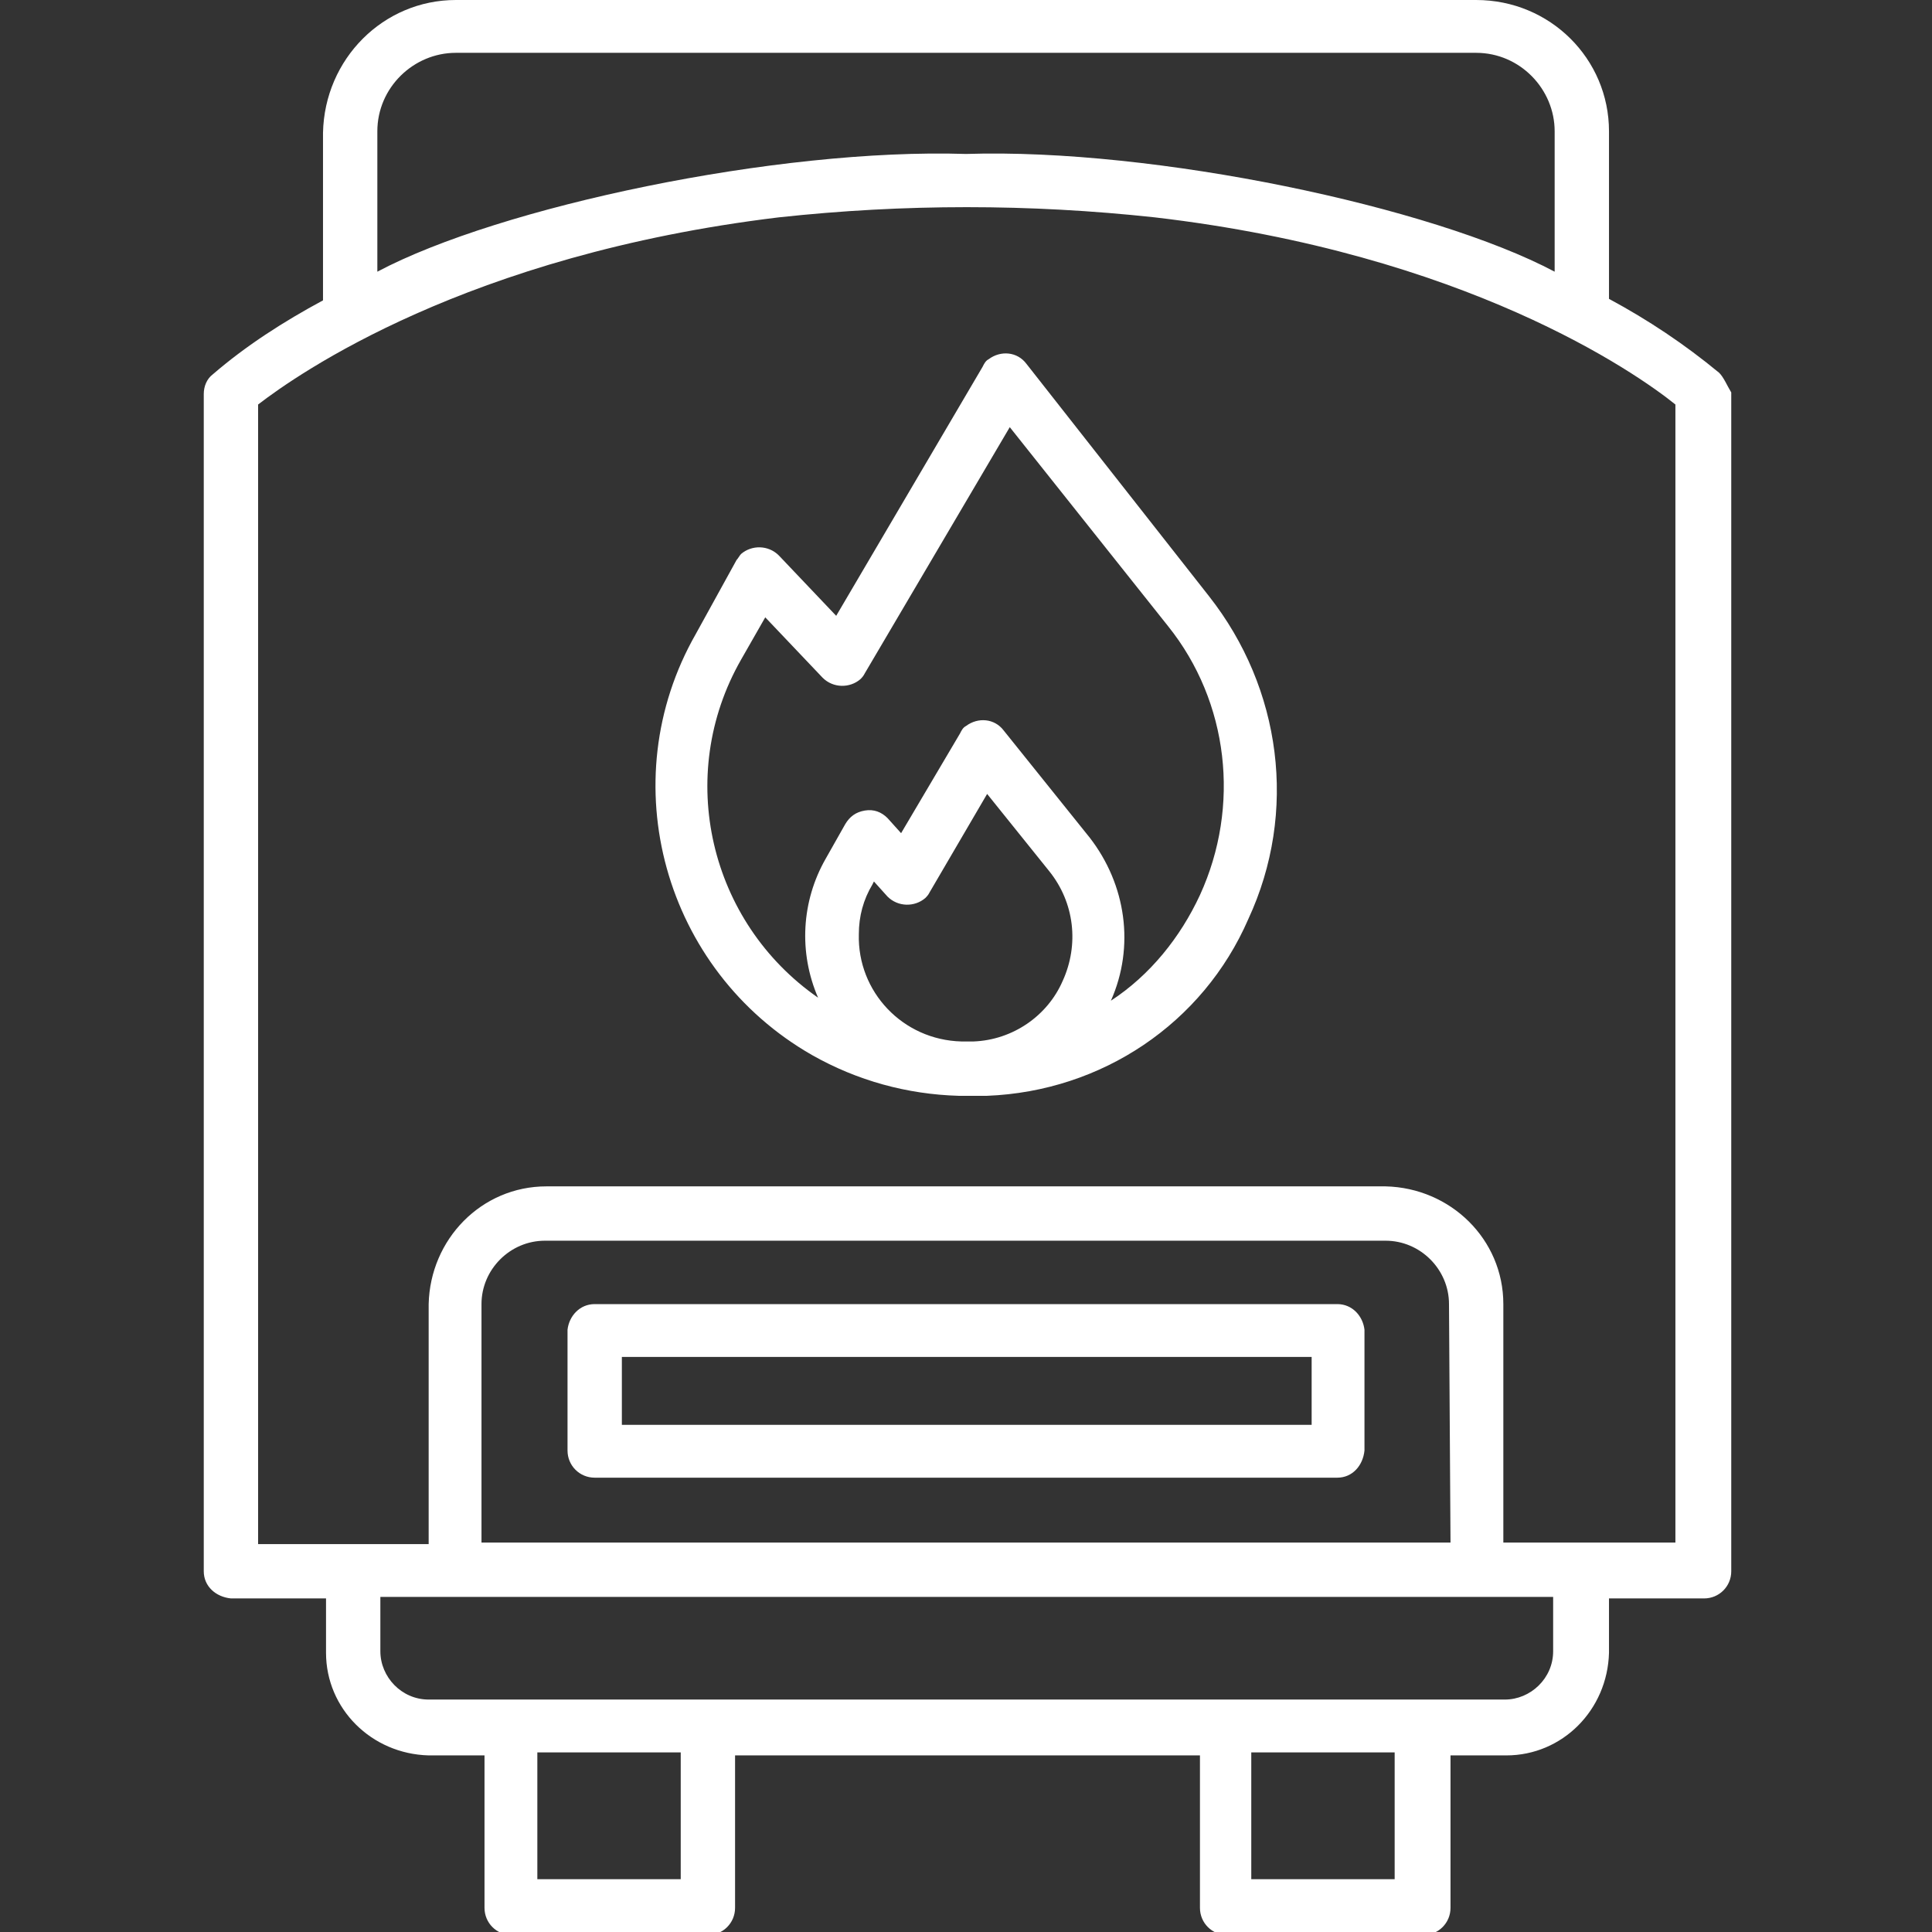
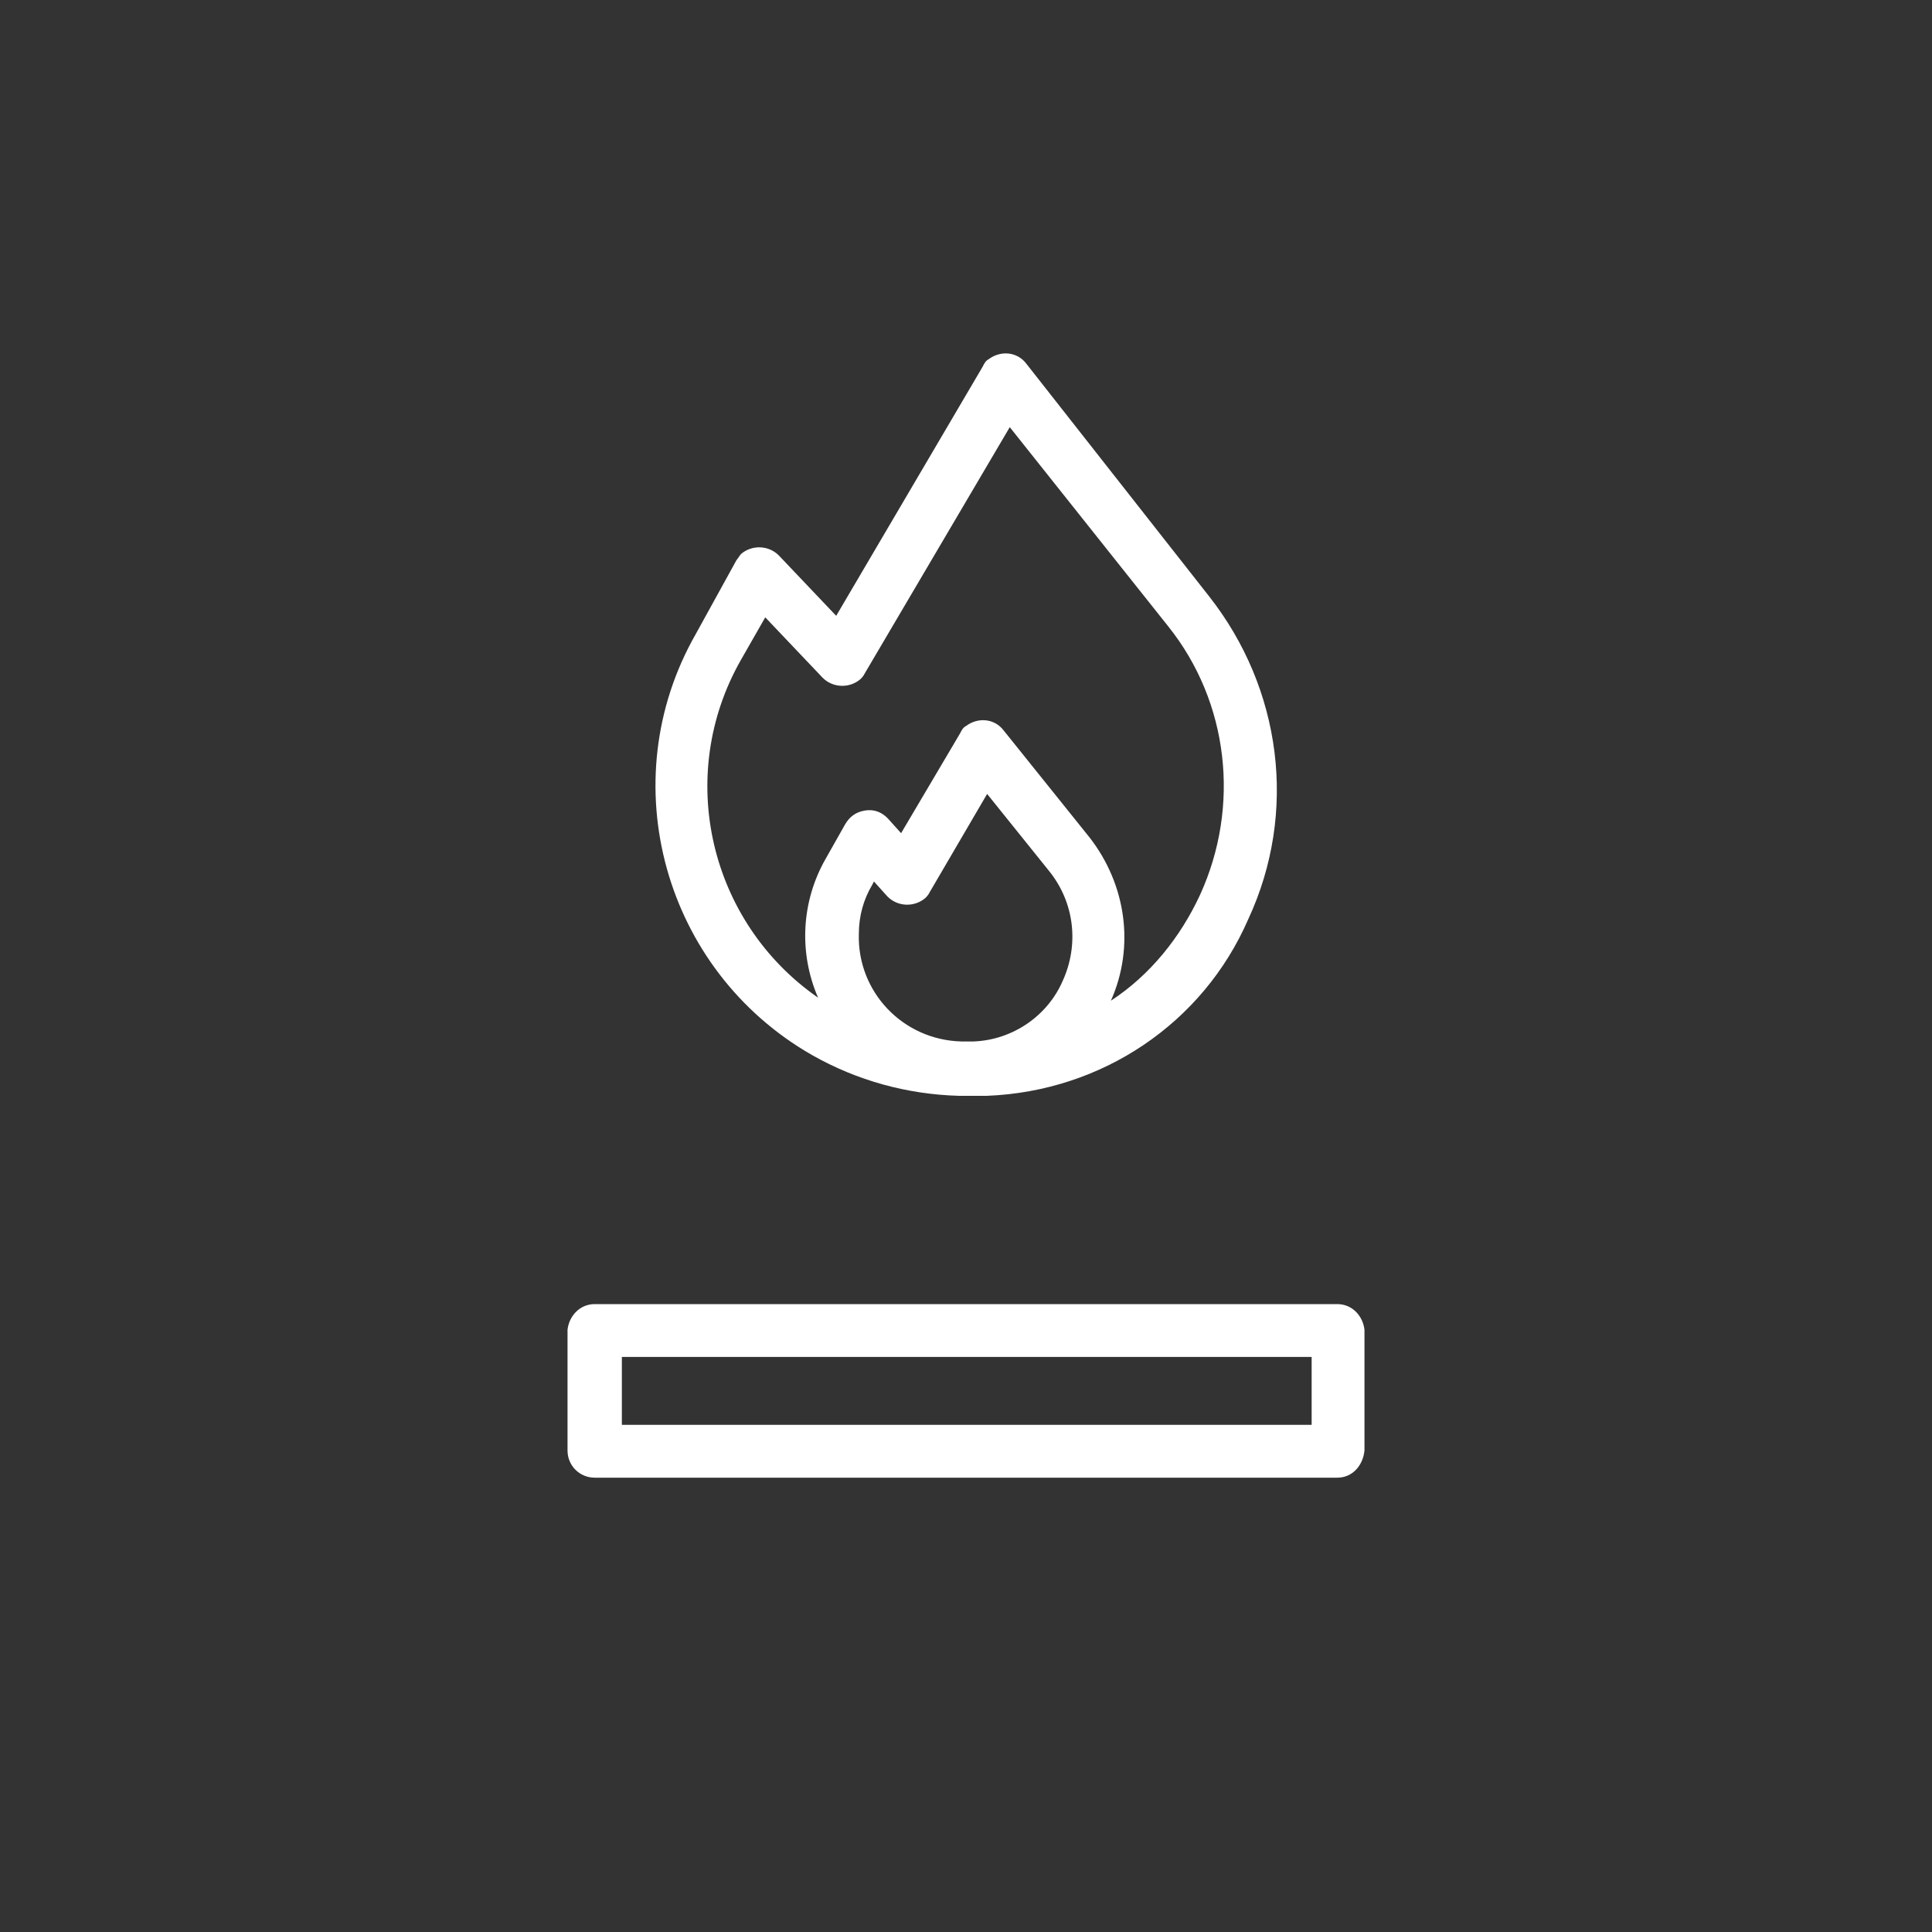
<svg xmlns="http://www.w3.org/2000/svg" version="1.1" id="Ebene_1" x="0px" y="0px" viewBox="0 0 128 128" style="enable-background:new 0 0 128 128;" xml:space="preserve">
  <rect x="0" y="0" width="128" height="128" fill="#333333" stroke="none" />
  <style type="text/css">
	.st0{fill:#FFFFFF;}
</style>
  <g>
-     <path class="st0" d="M113.9,24.7c-2.3-1.9-4.7-3.5-7.3-4.9V8.7c0-4.8-3.9-8.7-8.8-8.7H30.2c-4.8,0-8.7,3.9-8.8,8.8v11.1   c-2.6,1.4-5.1,3-7.3,4.9c-0.4,0.3-0.6,0.8-0.6,1.3v78c0,1,0.8,1.7,1.8,1.8h6.3v3.6c0,3.7,3,6.7,6.8,6.8h3.7v10.1   c0,1,0.8,1.8,1.8,1.8h13c1,0,1.8-0.8,1.8-1.8v-10.1h30.8v10.1c0,1,0.8,1.8,1.8,1.8h13c1,0,1.8-0.8,1.8-1.8v-10.1h3.7   c3.7,0,6.7-3,6.8-6.8v-3.6h6.3c1,0,1.8-0.8,1.8-1.8V26C114.4,25.5,114.2,25,113.9,24.7z M25,8.7c0-2.9,2.4-5.2,5.2-5.2h67.6   c2.9,0,5.2,2.4,5.2,5.2V18c-8.1-4.3-26.5-8.2-39-7.8C51.5,9.8,33.1,13.7,25,18L25,8.7z M45.1,124.5h-9.5v-8.4h9.5V124.5z    M92.4,124.5h-9.5v-8.4h9.5V124.5z M102.9,109.4c0,1.8-1.5,3.2-3.2,3.2H28.4c-1.8,0-3.2-1.5-3.2-3.2v-3.6h77.7L102.9,109.4z    M96.1,102.2H31.9V86.4c0-2.3,1.9-4.2,4.2-4.2h55.7c2.3,0,4.2,1.9,4.2,4.2L96.1,102.2z M110.9,102.2H99.6V86.4   c0-4.3-3.5-7.7-7.8-7.8H36.2c-4.3,0-7.7,3.5-7.8,7.8v15.9H17.1V26.8c2.6-2,13.8-9.9,34.5-12.4c8.3-0.9,16.6-0.9,24.9,0   c20.6,2.4,31.9,10.3,34.5,12.4V102.2z" />
    <path class="st0" d="M68,24.1c-0.6-0.8-1.7-0.9-2.5-0.3c-0.2,0.1-0.3,0.3-0.4,0.5l-9.7,16.5l-3.8-4c-0.7-0.7-1.8-0.7-2.5-0.1   c-0.1,0.1-0.2,0.3-0.3,0.4L46.1,42c-5.6,9.8-2.1,22.3,7.7,27.9c3,1.7,6.3,2.6,9.7,2.7c0.1,0,0.2,0,0.3,0h0H64h0.1   c0.4,0,0.9,0,1.3,0c7.6-0.3,14.3-4.8,17.3-11.7c3.3-7.1,2.2-15.3-2.6-21.4L68,24.1z M70.4,65c-1,2.3-3.3,3.9-5.9,4   c-0.2,0-0.3,0-0.5,0h-0.3c-3.9-0.1-6.9-3.3-6.8-7.1c0-1.2,0.3-2.3,0.9-3.3l0.1-0.2l0.9,1c0.7,0.7,1.8,0.7,2.5,0.1   c0.1-0.1,0.2-0.2,0.3-0.4l3.8-6.5l4.1,5.1C71.2,59.8,71.5,62.6,70.4,65z M79.5,59.3c-1.3,2.8-3.3,5.3-5.9,7c1.6-3.6,1-7.7-1.4-10.8   l-5.7-7.1c-0.6-0.8-1.7-0.9-2.5-0.3c-0.2,0.1-0.3,0.3-0.4,0.5l-3.9,6.6l-0.9-1c-0.4-0.4-0.9-0.6-1.5-0.5c-0.6,0.1-1,0.4-1.3,0.9   l-1.3,2.3c-1.6,2.8-1.8,6.2-0.5,9.2c-7.2-5-9.5-14.7-5.1-22.4l1.6-2.8l3.8,4c0.7,0.7,1.8,0.7,2.5,0.1c0.1-0.1,0.2-0.2,0.3-0.4   l9.6-16.3l10.5,13.2C81.4,46.5,82.2,53.4,79.5,59.3z" />
    <path class="st0" d="M88.6,86.4H39.4c-1,0-1.7,0.8-1.8,1.7c0,0,0,0,0,0v8c0,1,0.8,1.8,1.8,1.8h49.2c1,0,1.7-0.8,1.8-1.8v-8   C90.3,87.2,89.6,86.4,88.6,86.4z M86.8,94.4H41.2v-4.5h45.7V94.4z" />
  </g>
</svg>